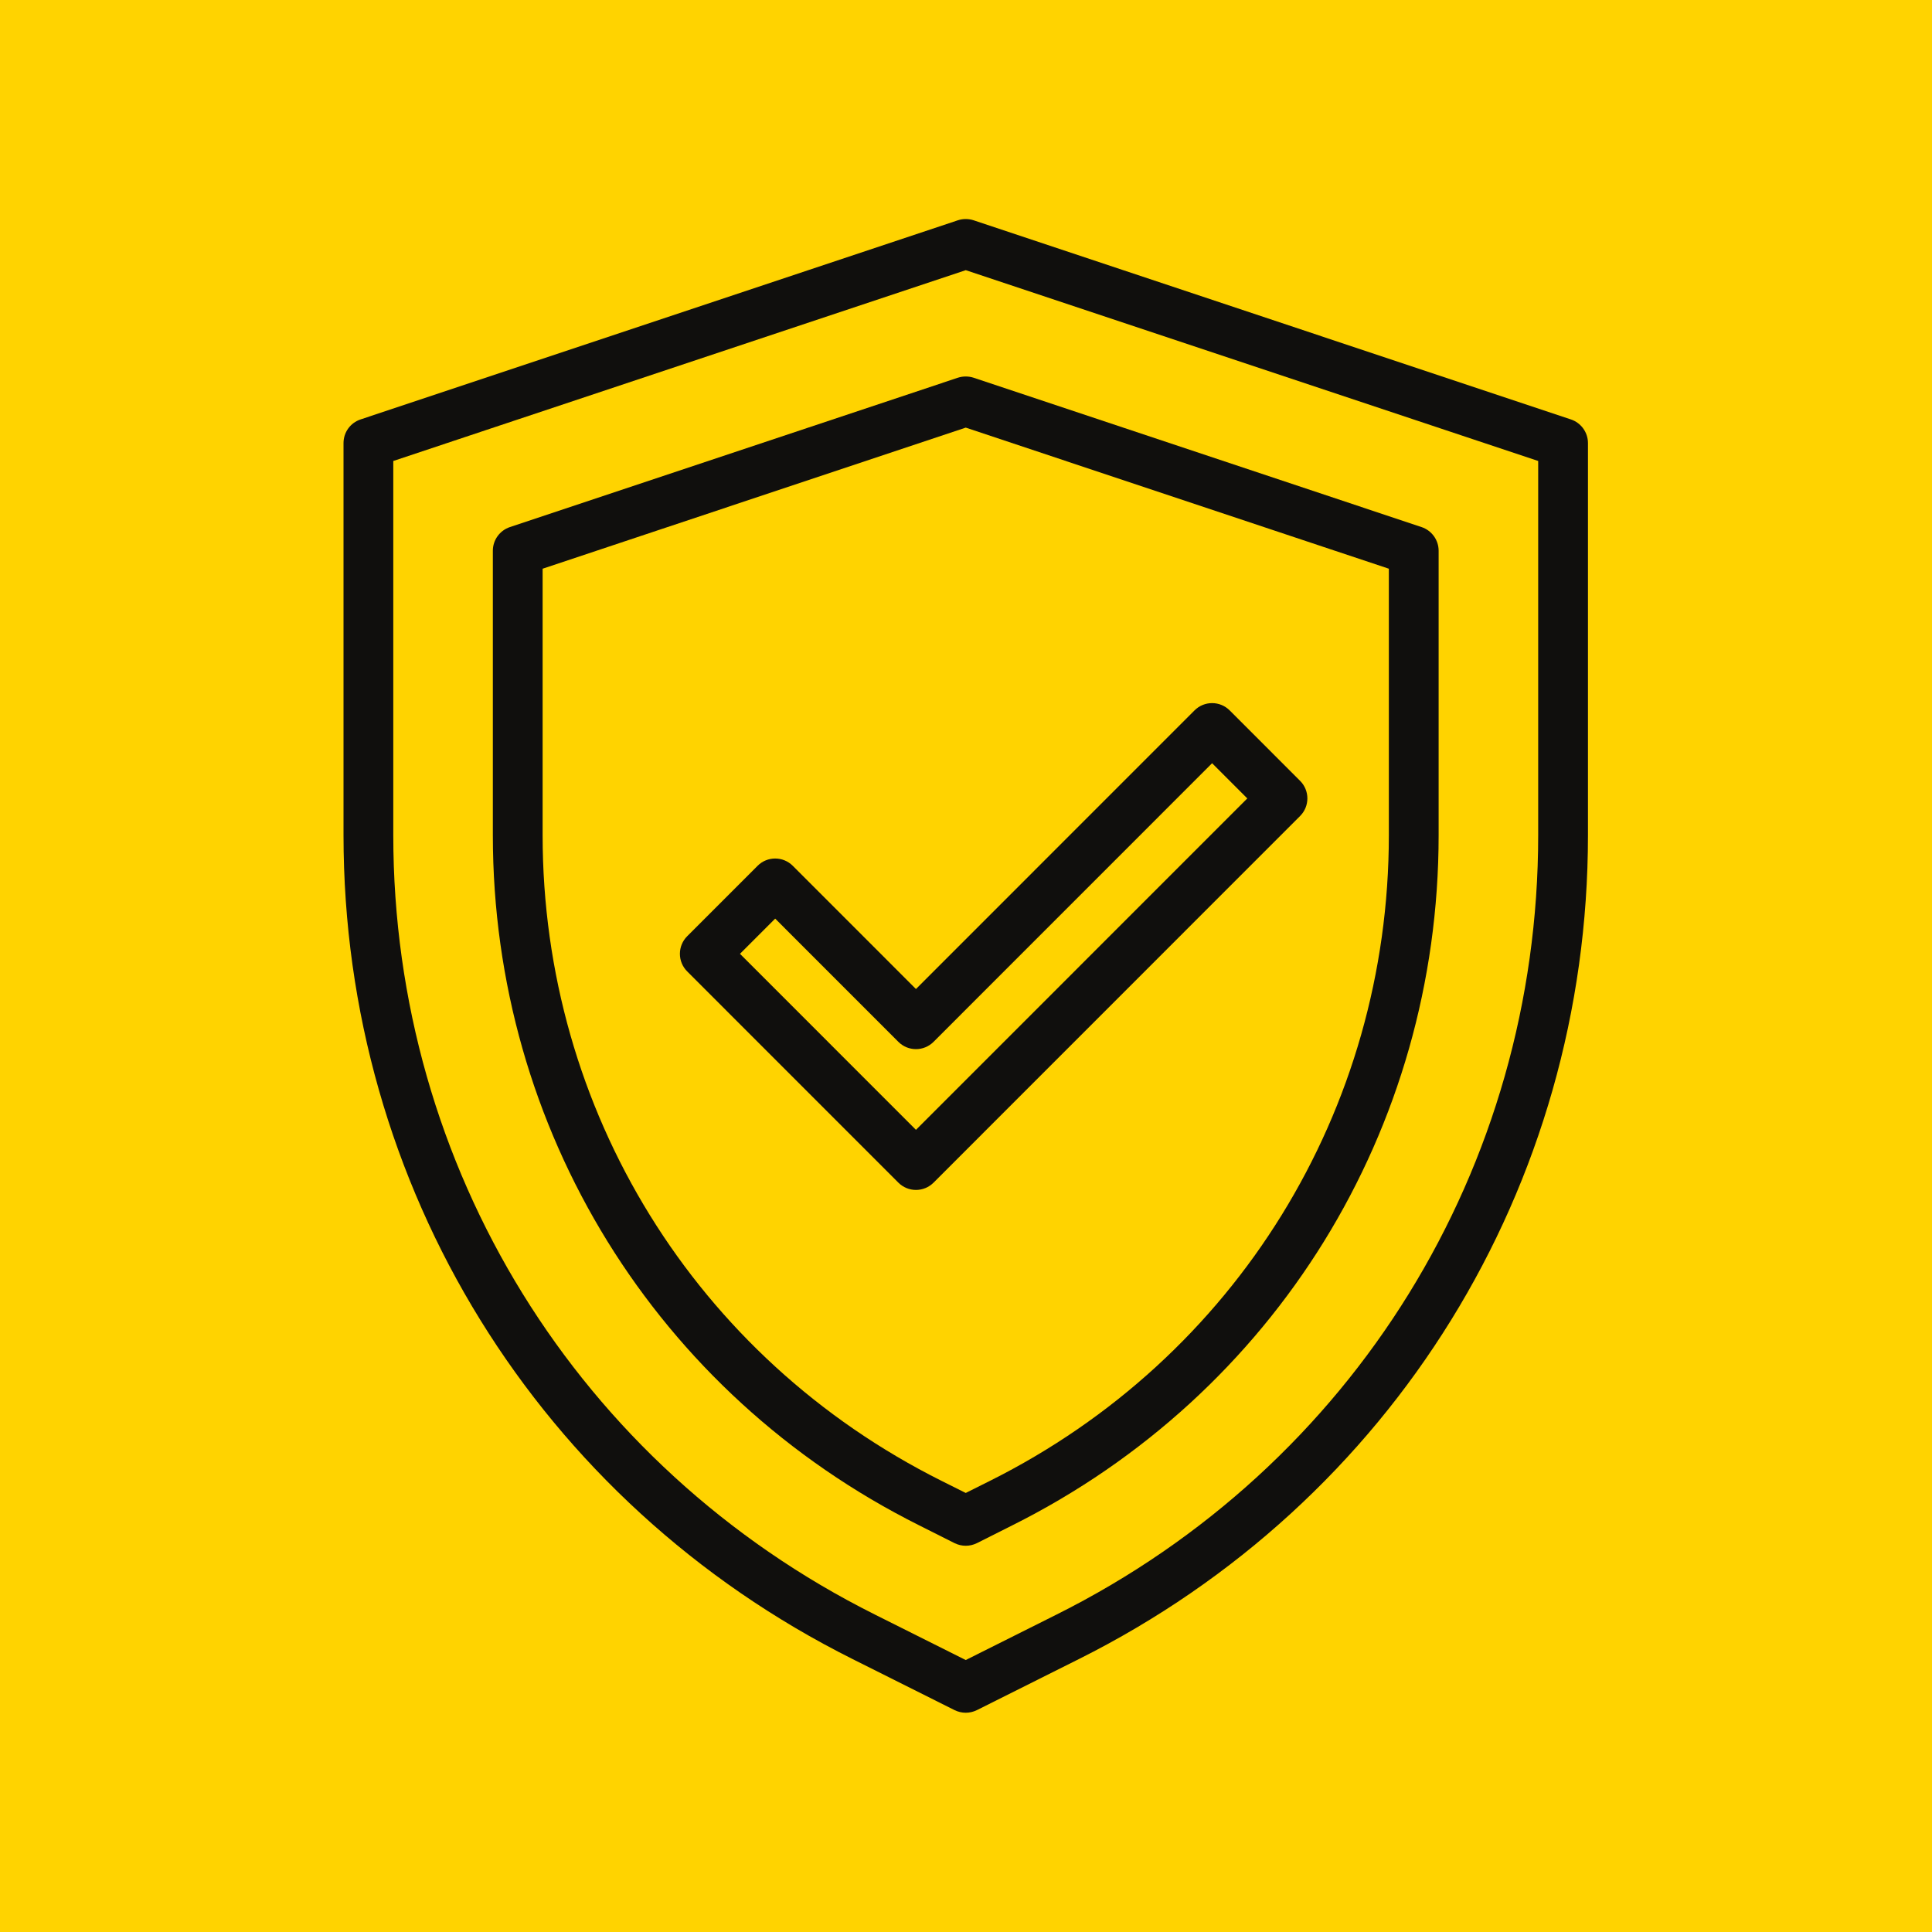
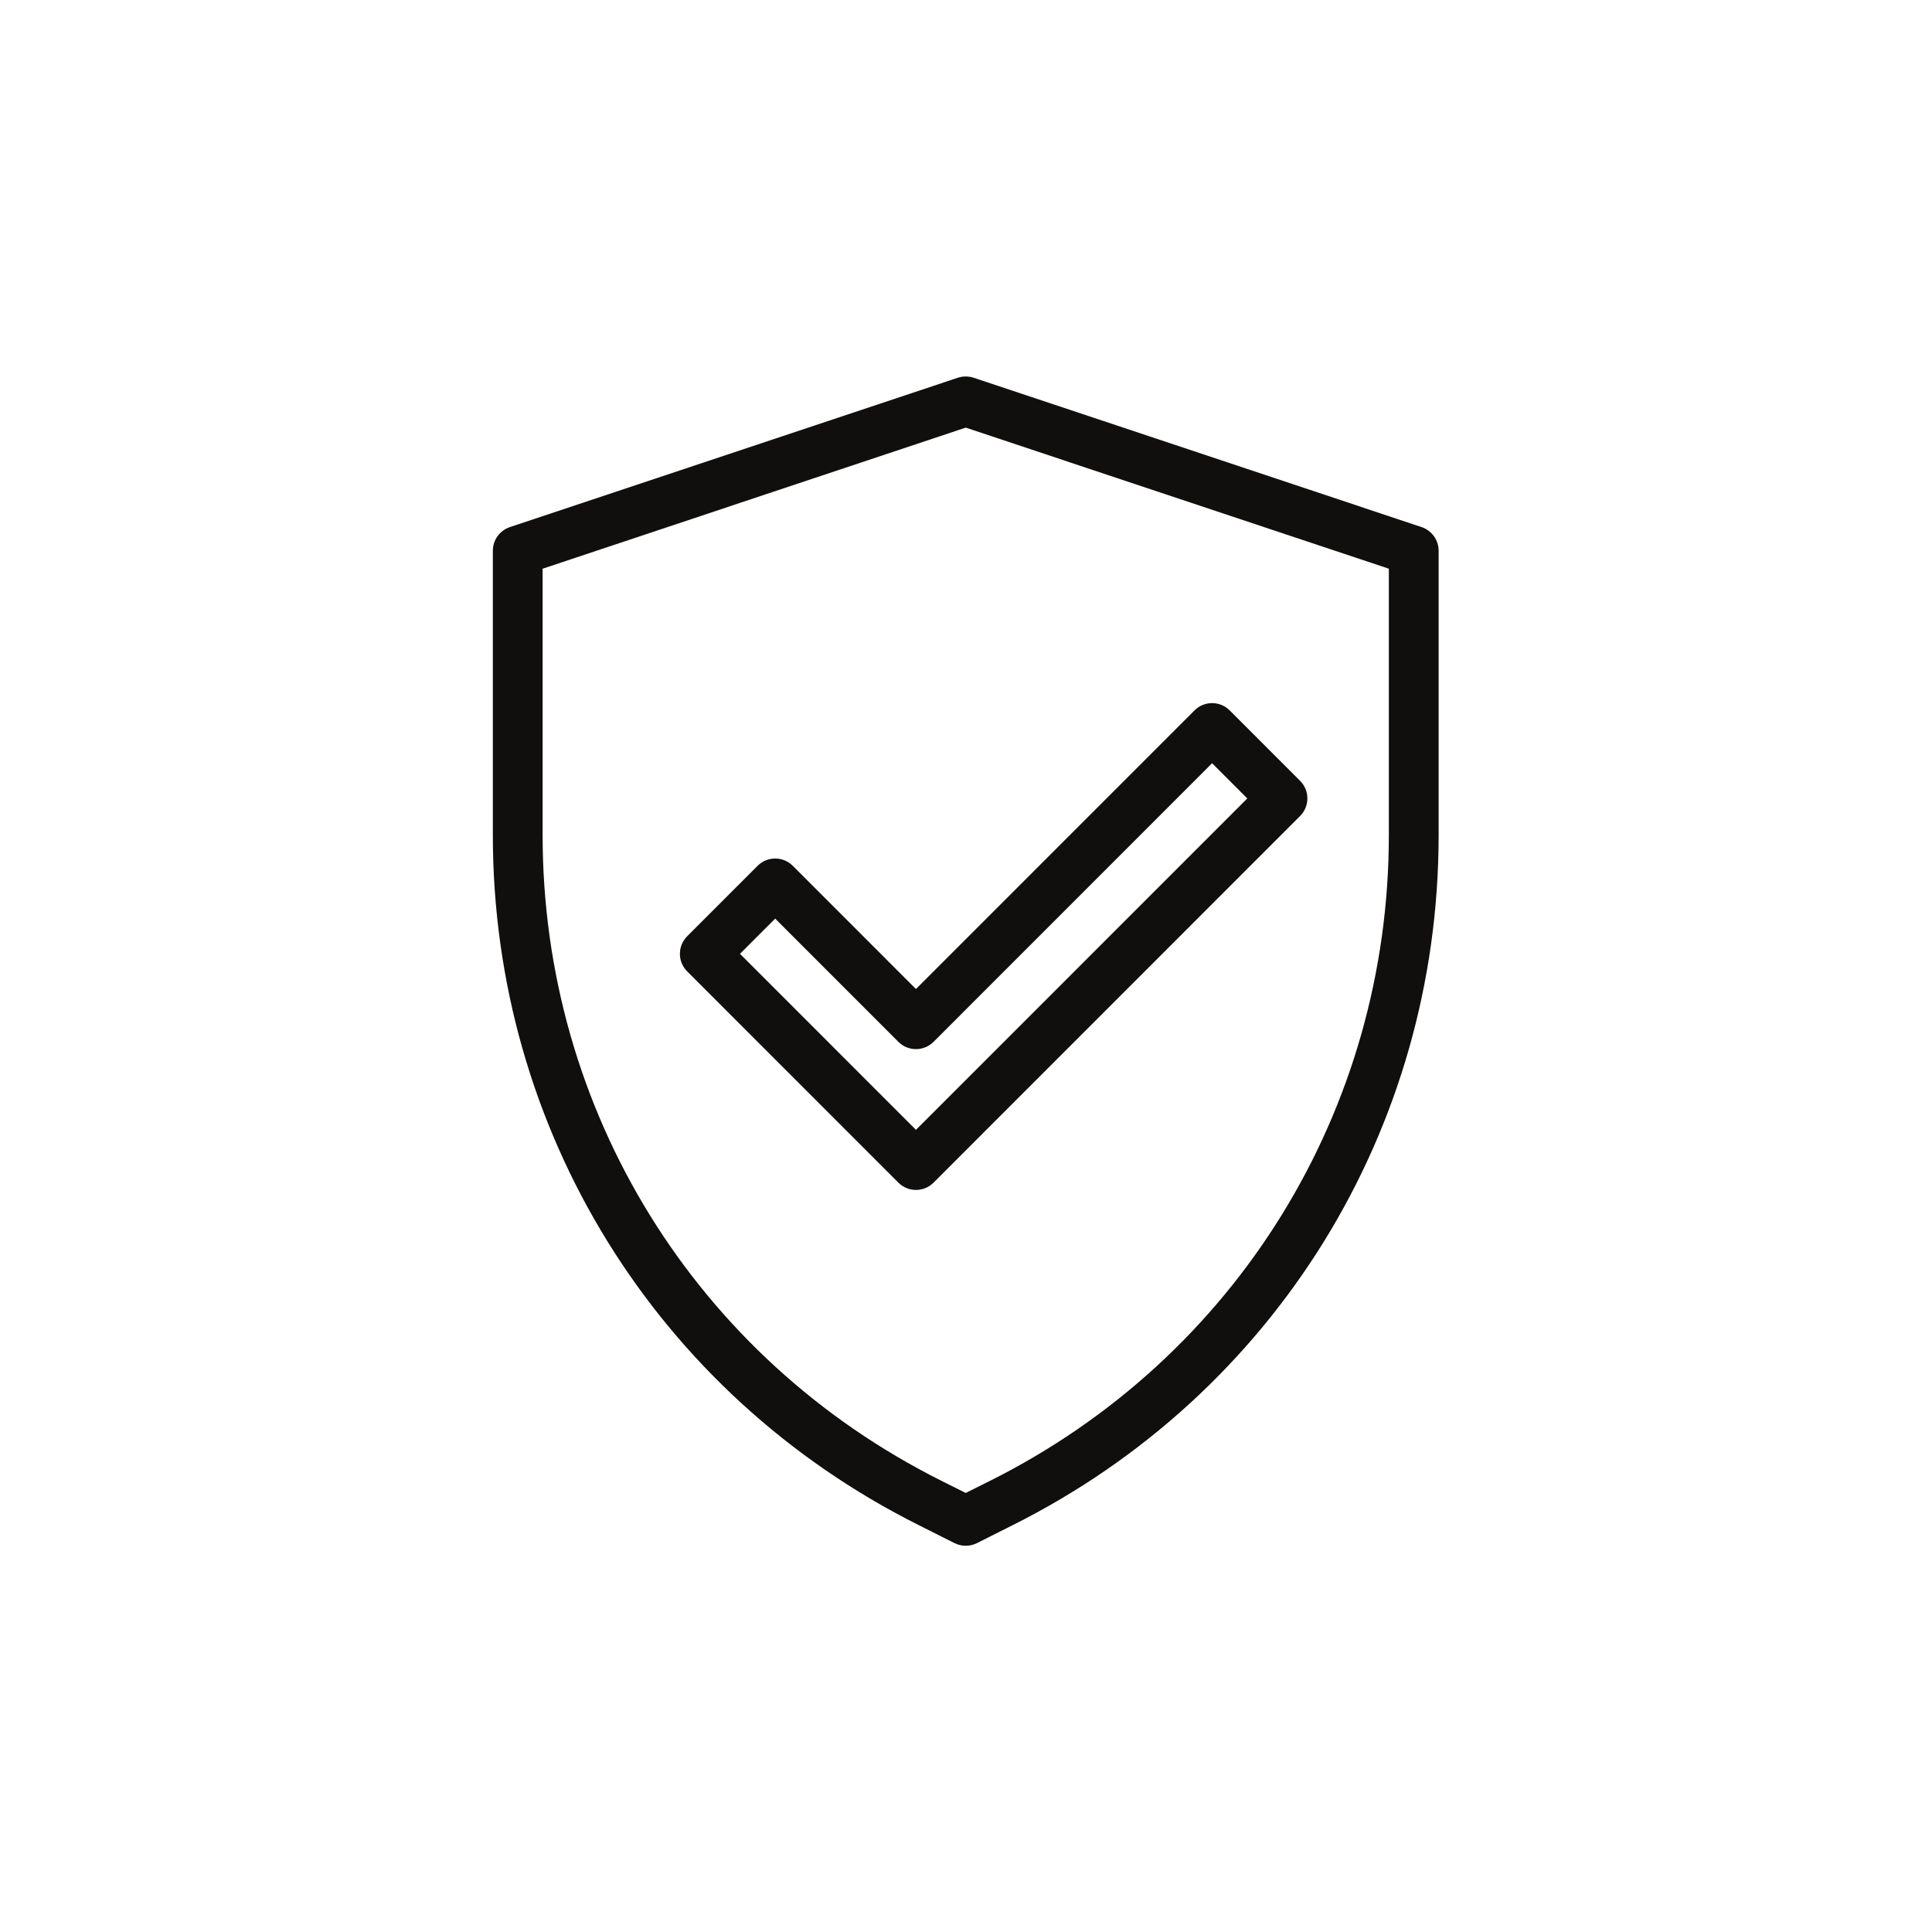
<svg xmlns="http://www.w3.org/2000/svg" width="1080" zoomAndPan="magnify" viewBox="0 0 810 810" height="1080" preserveAspectRatio="xMidYMid meet" version="1.0">
  <defs>
    <clipPath id="d236418cbc">
-       <path d="M 144 91.824 L 665.891 91.824 L 665.891 718.074 L 144 718.074 Z M 144 91.824 " clip-rule="nonzero" />
-     </clipPath>
+       </clipPath>
  </defs>
  <rect x="-81" width="972" fill="#ffffff" y="-81" height="972" fill-opacity="1" />
-   <rect x="-81" width="972" fill="#ffffff" y="-81" height="972" fill-opacity="1" />
-   <rect x="-81" width="972" fill="#ffd300" y="-81" height="972" fill-opacity="1" />
  <g clip-path="url(#d236418cbc)">
-     <path fill="#100f0d" d="M 164.887 193.266 L 164.887 350.152 C 164.887 489.43 242.254 614.637 366.777 676.895 L 404.891 695.977 L 443 676.895 C 567.527 614.637 644.891 489.43 644.891 350.152 L 644.891 193.266 L 404.891 113.27 Z M 404.891 718.074 C 403.301 718.074 401.711 717.707 400.203 716.973 L 357.445 695.57 C 225.785 629.723 144.02 497.379 144.02 350.152 L 144.02 185.762 C 144.02 181.277 146.871 177.281 151.152 175.855 L 401.59 92.355 C 403.75 91.66 406.031 91.66 408.191 92.355 L 658.629 175.855 C 662.867 177.281 665.762 181.277 665.762 185.762 L 665.762 350.152 C 665.762 497.379 583.996 629.723 452.336 695.57 L 409.578 716.973 C 408.07 717.707 406.48 718.074 404.891 718.074 " fill-opacity="1" fill-rule="nonzero" />
-   </g>
+     </g>
  <path fill="#100f0d" d="M 227.496 238.438 L 227.496 350.152 C 227.496 465.535 291.613 569.301 394.781 620.875 L 404.891 625.93 L 415 620.875 C 518.164 569.301 582.281 465.535 582.281 350.152 L 582.281 238.438 L 404.891 179.281 Z M 404.891 648.07 C 403.301 648.07 401.711 647.703 400.203 646.969 L 385.445 639.547 C 275.148 584.426 206.629 473.527 206.629 350.152 L 206.629 230.895 C 206.629 226.41 209.523 222.414 213.762 220.988 L 401.59 158.363 C 403.75 157.672 406.031 157.672 408.191 158.363 L 596.02 220.988 C 600.258 222.414 603.152 226.41 603.152 230.895 L 603.152 350.152 C 603.152 473.527 534.633 584.426 424.332 639.547 L 409.578 646.969 C 408.07 647.703 406.48 648.07 404.891 648.07 " fill-opacity="1" fill-rule="nonzero" />
  <path fill="#100f0d" d="M 310.242 399.895 L 384.02 473.691 L 522.934 334.742 L 508.18 319.98 L 391.398 436.793 C 387.32 440.871 380.719 440.871 376.641 436.793 L 325 385.133 Z M 384.02 498.887 C 381.25 498.887 378.598 497.785 376.641 495.828 L 288.109 407.273 C 286.152 405.316 285.051 402.668 285.051 399.895 C 285.051 397.121 286.152 394.473 288.109 392.516 L 317.621 362.996 C 321.695 358.918 328.301 358.918 332.375 362.996 L 384.02 414.652 L 500.801 297.844 C 504.875 293.766 511.48 293.766 515.555 297.844 L 545.066 327.363 C 549.145 331.438 549.145 338.043 545.066 342.121 L 391.398 495.828 C 389.441 497.785 386.793 498.887 384.02 498.887 " fill-opacity="1" fill-rule="nonzero" />
</svg>